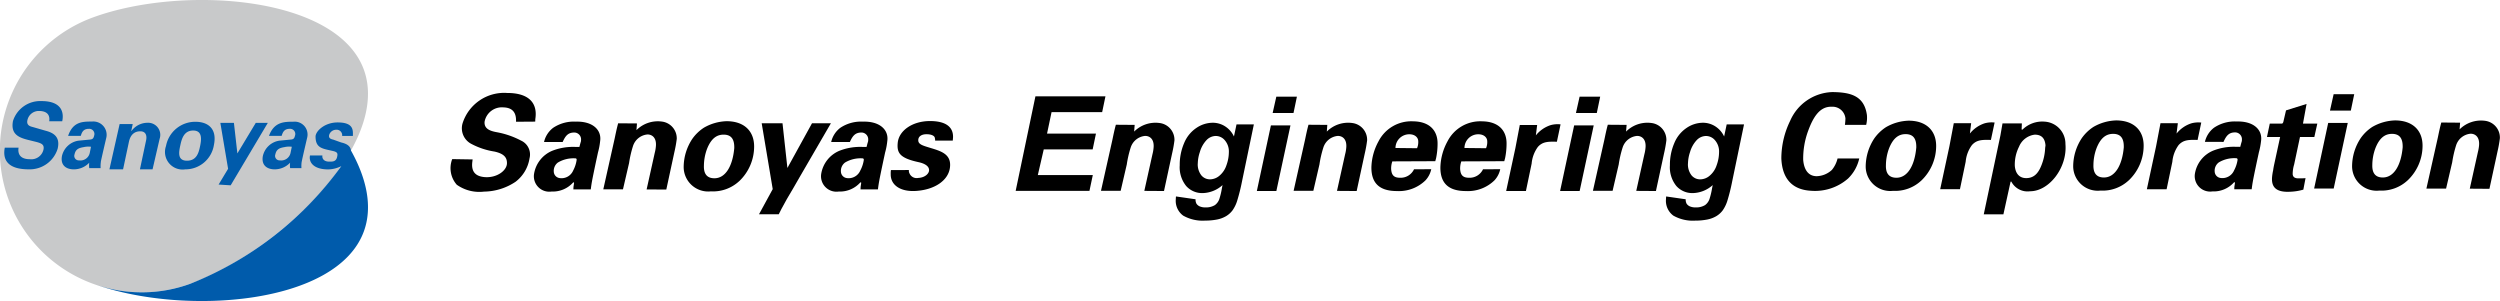
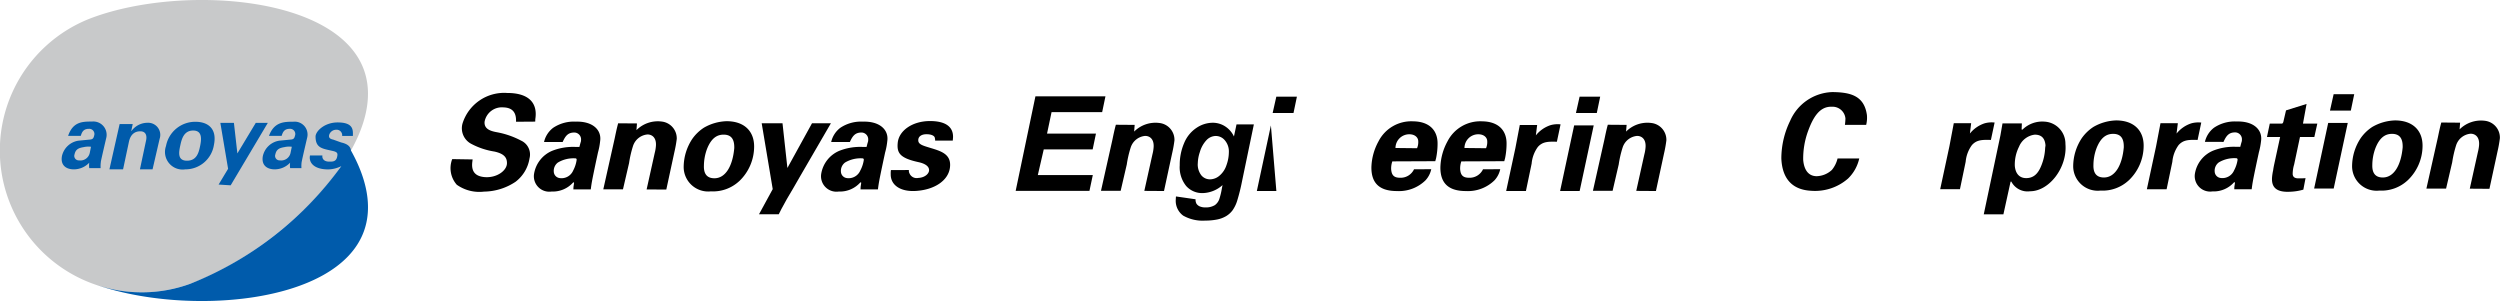
<svg xmlns="http://www.w3.org/2000/svg" id="グループ_1194" data-name="グループ 1194" width="265.764" height="32" viewBox="0 0 265.764 32">
  <defs>
    <clipPath id="clip-path">
      <rect id="長方形_432" data-name="長方形 432" width="265.764" height="32" fill="none" />
    </clipPath>
  </defs>
  <g id="グループ_1146" data-name="グループ 1146" transform="translate(0 0)">
    <g id="グループ_1145" data-name="グループ 1145" clip-path="url(#clip-path)">
      <path id="パス_1128" data-name="パス 1128" d="M20.233,30.164A15.072,15.072,0,1,1,9.923,1.838C19.326-1.586,35.8-.5,38.68,7.408S29.673,26.727,20.233,30.164" transform="translate(0 0)" fill="#c8c9ca" />
-       <path id="パス_1129" data-name="パス 1129" d="M2.265,22.529c-.072.385-.066,1.229,1.19,1.229a1.327,1.327,0,0,0,1.452-1.005c.112-.539-.165-.683-.858-.856l-.7-.172c-1.059-.259-1.95-.611-1.681-2.028a3.039,3.039,0,0,1,3.021-2.118c2.315,0,2.383,1.381,2.213,2.146H5.521c.026-.227.153-1.094-1.106-1.094a1.236,1.236,0,0,0-1.215.989c-.116.537.3.652.576.719l1.348.389c.89.228,1.584.677,1.294,1.912a3.106,3.106,0,0,1-3.078,2.195c-2.513,0-2.739-1.289-2.544-2.3Z" transform="translate(-0.288 -6.834)" fill="#005bab" />
      <path id="パス_1130" data-name="パス 1130" d="M43.807,24.275h0c-.056-.509-.5-.73-1.039-.854l-.839-.3c-.209-.047-.537-.131-.438-.5a.774.774,0,0,1,.737-.552.587.587,0,0,1,.642.658h1.141c0-.53.155-1.436-1.617-1.436-1.416,0-2.351.949-2.351,1.5,0,1.008.48,1.23,1.288,1.411l.538.121c.53.12.549.277.462.652-.119.506-.5.483-.839.483-.62,0-.773-.387-.718-.655H39.452c-.148.708.356,1.483,1.949,1.483a3.284,3.284,0,0,0,1.379-.351A36.379,36.379,0,0,1,26.732,38.44a15.029,15.029,0,0,1-10.018.105c9.451,3.293,25.619,2.147,28.466-5.677.953-2.619.287-5.622-1.373-8.593" transform="translate(-6.498 -8.276)" fill="#005bab" />
      <path id="パス_1131" data-name="パス 1131" d="M14.891,25.416c.054-.32.589-2.592.589-2.592a1.415,1.415,0,0,0-1.523-1.684c-1,0-2.027,0-2.546,1.524h1.345c.1-.288.209-.749.854-.749a.55.55,0,0,1,.561.749c-.06.277-.178.358-.387.387l-1.269.122a2.12,2.12,0,0,0-1.762,1.656c-.171,1.021.524,1.394,1.262,1.394a2.263,2.263,0,0,0,1.645-.71,2.038,2.038,0,0,0,0,.581h1.208a3.346,3.346,0,0,1,.028-.678m-1.174-.988a1.018,1.018,0,0,1-1.151.841.479.479,0,0,1-.475-.645c.118-.557.467-.681.985-.768a2.192,2.192,0,0,1,.763-.034Z" transform="translate(-4.171 -8.219)" fill="#005bab" />
      <path id="パス_1132" data-name="パス 1132" d="M49.829,25.428c.053-.32.587-2.592.587-2.592a1.37,1.37,0,0,0-1.477-1.666c-1,0-2.051.028-2.589,1.505h1.344c.1-.288.211-.749.854-.749a.55.55,0,0,1,.56.749c-.059.277-.175.358-.384.387l-1.271.122a2.119,2.119,0,0,0-1.76,1.656c-.171,1.021.523,1.394,1.26,1.394a2.26,2.26,0,0,0,1.644-.71,1.986,1.986,0,0,0,0,.581H49.8a3.252,3.252,0,0,1,.025-.678m-1.174-.988a1.017,1.017,0,0,1-1.149.841.477.477,0,0,1-.474-.645c.117-.557.465-.681.982-.768a2.207,2.207,0,0,1,.765-.034Z" transform="translate(-17.755 -8.231)" fill="#005bab" />
      <path id="パス_1133" data-name="パス 1133" d="M23.618,26.306H22.276l.658-3.1c.081-.373.043-.946-.623-.946-.595,0-1.041.339-1.206,1.118l-.622,2.927H19.032l1.085-4.817h1.392l-.158.749h.019a2.117,2.117,0,0,1,1.722-.884,1.291,1.291,0,0,1,1.277,1.708Z" transform="translate(-7.4 -8.302)" fill="#005bab" />
      <path id="パス_1134" data-name="パス 1134" d="M33.915,23.669c.374-1.768-.639-2.486-1.952-2.486a3.158,3.158,0,0,0-3.137,2.577,1.873,1.873,0,0,0,2.044,2.48,3.069,3.069,0,0,0,3.046-2.571m-1.472.129c-.139.653-.351,1.521-1.388,1.521s-.861-.922-.721-1.574.347-1.633,1.381-1.633.866,1.034.728,1.686" transform="translate(-11.179 -8.236)" fill="#005bab" />
      <path id="パス_1135" data-name="パス 1135" d="M41.972,21.371l-1.955,3.248-.367-3.248H38.208l.823,4.881-1.009,1.677,1.282.081,3.95-6.639Z" transform="translate(-14.783 -8.309)" fill="#005bab" />
    </g>
  </g>
-   <path id="パス_1136" data-name="パス 1136" d="M220.674,26.842H218.6l1.494-6.973h2.079Zm1.822-8.29h-2.217l.391-1.742h2.189Z" transform="translate(-84.99 -6.536)" />
+   <path id="パス_1136" data-name="パス 1136" d="M220.674,26.842H218.6l1.494-6.973Zm1.822-8.29h-2.217l.391-1.742h2.189Z" transform="translate(-84.99 -6.536)" />
  <path id="パス_1137" data-name="パス 1137" d="M273.424,26.842h-2.078l1.494-6.973h2.079Zm1.823-8.29h-2.217l.39-1.742h2.189Z" transform="translate(-105.499 -6.536)" />
  <g id="グループ_1148" data-name="グループ 1148" transform="translate(0 0)">
    <g id="グループ_1147" data-name="グループ 1147" clip-path="url(#clip-path)">
      <path id="パス_1138" data-name="パス 1138" d="M267.358,23.473c-.954-.029-1.522-.01-2.02.549a3.517,3.517,0,0,0-.664,1.775l-.608,2.914h-2.1l.979-4.559.468-2.458h1.846l-.136,1.1a3.338,3.338,0,0,1,1.558-1.084,2.791,2.791,0,0,1,1.067-.086Z" transform="translate(-101.852 -8.404)" />
-       <path id="パス_1139" data-name="パス 1139" d="M228.529,22.287a3.2,3.2,0,0,1,2.712-.91,1.8,1.8,0,0,1,1.573,1.845,13.27,13.27,0,0,1-.246,1.372l-.865,4.011-2.092-.014.864-3.892a3.957,3.957,0,0,0,.117-.659c.1-.934-.389-1.293-.889-1.293a1.778,1.778,0,0,0-1.541,1.235,11.241,11.241,0,0,0-.416,1.8l-.65,2.8H225l1.211-5.412c.126-.6.215-1.041.369-1.61l2,.015Z" transform="translate(-87.481 -8.299)" />
      <path id="パス_1140" data-name="パス 1140" d="M195.019,22.287a3.207,3.207,0,0,1,2.712-.91,1.8,1.8,0,0,1,1.573,1.845,13.262,13.262,0,0,1-.246,1.372l-.865,4.011-2.092-.014.864-3.892a3.96,3.96,0,0,0,.117-.659c.1-.934-.389-1.293-.889-1.293a1.778,1.778,0,0,0-1.541,1.235,11.248,11.248,0,0,0-.416,1.8l-.65,2.8h-2.092l1.211-5.412c.126-.6.215-1.041.369-1.61l2,.015Z" transform="translate(-74.453 -8.299)" />
      <path id="パス_1141" data-name="パス 1141" d="M280.579,22.287a3.2,3.2,0,0,1,2.712-.91,1.8,1.8,0,0,1,1.573,1.845,13.261,13.261,0,0,1-.245,1.372l-.865,4.011-2.092-.014.864-3.892a3.945,3.945,0,0,0,.117-.659c.1-.934-.389-1.293-.889-1.293a1.778,1.778,0,0,0-1.541,1.235,11.266,11.266,0,0,0-.415,1.8l-.65,2.8h-2.092l1.212-5.412c.126-.6.214-1.041.369-1.61l2,.015Z" transform="translate(-107.719 -8.299)" />
      <path id="パス_1142" data-name="パス 1142" d="M240.751,25.358a2.28,2.28,0,0,0-.126.827c.045.585.246.913.951.913a1.569,1.569,0,0,0,1.48-.9l1.832-.009a2.486,2.486,0,0,1-.621,1.192,4.037,4.037,0,0,1-3.029,1.131c-1.92,0-2.713-.9-2.713-2.494a6.047,6.047,0,0,1,.754-2.785A3.908,3.908,0,0,1,242.96,21.1c1.759.021,2.6.985,2.6,2.346a7.625,7.625,0,0,1-.159,1.576l-.085.316Zm2.75-2.215c-.039-.336-.349-.667-.949-.667a1.467,1.467,0,0,0-1.467,1.458l2.293.025a1.68,1.68,0,0,0,.123-.817" transform="translate(-92.738 -8.202)" />
      <path id="パス_1143" data-name="パス 1143" d="M252.751,25.358a2.279,2.279,0,0,0-.125.827c.045.585.245.913.95.913a1.571,1.571,0,0,0,1.48-.9l1.831-.009a2.486,2.486,0,0,1-.621,1.192,4.037,4.037,0,0,1-3.028,1.131c-1.92,0-2.713-.9-2.713-2.494a6.047,6.047,0,0,1,.754-2.785A3.909,3.909,0,0,1,254.96,21.1c1.759.021,2.6.985,2.6,2.346a7.663,7.663,0,0,1-.158,1.576l-.086.316Zm2.75-2.215c-.039-.336-.349-.667-.949-.667a1.467,1.467,0,0,0-1.467,1.458l2.293.025a1.673,1.673,0,0,0,.123-.817" transform="translate(-97.404 -8.202)" />
      <path id="パス_1144" data-name="パス 1144" d="M176.656,26.8l2.1-10.046H186.2l-.35,1.679h-5.379l-.48,2.282h5.2l-.35,1.678h-5.2l-.63,2.728h5.845L184.5,26.8Z" transform="translate(-68.684 -6.513)" />
      <path id="パス_1145" data-name="パス 1145" d="M204.534,29.186l2.076.3a.893.893,0,0,0,.1.476.8.8,0,0,0,.332.275,1.444,1.444,0,0,0,.627.113,1.8,1.8,0,0,0,1-.247,1.349,1.349,0,0,0,.459-.617,7.57,7.57,0,0,0,.281-1.165l.068-.343a3.27,3.27,0,0,1-2.11.85,2.266,2.266,0,0,1-1.755-.753,3.18,3.18,0,0,1-.685-2.208,5.814,5.814,0,0,1,.466-2.35,3.558,3.558,0,0,1,1.309-1.617,3.114,3.114,0,0,1,1.721-.549,2.426,2.426,0,0,1,1.329.384,2.576,2.576,0,0,1,.939,1.076l.274-1.288h1.843l-1.261,6.064a20.16,20.16,0,0,1-.521,2.083,3.673,3.673,0,0,1-.487.994,2.381,2.381,0,0,1-.692.62,3.037,3.037,0,0,1-.987.36,6.551,6.551,0,0,1-1.233.109,4.2,4.2,0,0,1-2.33-.527,1.951,1.951,0,0,1-.788-1.754,2.275,2.275,0,0,1,.02-.288m2.316-3.516a1.887,1.887,0,0,0,.373,1.264,1.18,1.18,0,0,0,.935.435,1.572,1.572,0,0,0,1-.39,2.44,2.44,0,0,0,.74-1.111,4.116,4.116,0,0,0,.257-1.39,1.814,1.814,0,0,0-.418-1.247,1.259,1.259,0,0,0-.966-.473,1.386,1.386,0,0,0-.969.418,3.084,3.084,0,0,0-.73,1.289,3.932,3.932,0,0,0-.219,1.206" transform="translate(-79.515 -8.302)" />
-       <path id="パス_1146" data-name="パス 1146" d="M289.784,29.186l2.076.3a.9.9,0,0,0,.1.476.809.809,0,0,0,.333.275,1.44,1.44,0,0,0,.627.113,1.8,1.8,0,0,0,1-.247,1.35,1.35,0,0,0,.46-.617,7.6,7.6,0,0,0,.281-1.165l.07-.343a3.274,3.274,0,0,1-2.11.85,2.267,2.267,0,0,1-1.755-.753,3.177,3.177,0,0,1-.685-2.208,5.823,5.823,0,0,1,.466-2.35,3.556,3.556,0,0,1,1.31-1.617,3.11,3.11,0,0,1,1.72-.549,2.429,2.429,0,0,1,1.329.384,2.576,2.576,0,0,1,.939,1.076l.273-1.288h1.843L296.8,27.589a20.215,20.215,0,0,1-.52,2.083,3.692,3.692,0,0,1-.487.994,2.38,2.38,0,0,1-.691.62,3.043,3.043,0,0,1-.987.36,6.556,6.556,0,0,1-1.233.109,4.2,4.2,0,0,1-2.33-.527,1.951,1.951,0,0,1-.788-1.754,2.275,2.275,0,0,1,.02-.288m2.316-3.516a1.887,1.887,0,0,0,.373,1.264,1.183,1.183,0,0,0,.936.435,1.573,1.573,0,0,0,1-.39,2.44,2.44,0,0,0,.74-1.111,4.129,4.129,0,0,0,.257-1.39,1.817,1.817,0,0,0-.417-1.247,1.258,1.258,0,0,0-.966-.473,1.387,1.387,0,0,0-.971.418,3.09,3.09,0,0,0-.73,1.289,3.915,3.915,0,0,0-.219,1.206" transform="translate(-112.66 -8.302)" />
      <path id="パス_1147" data-name="パス 1147" d="M382.806,23.3a2.627,2.627,0,0,1,.969-1.506,3.941,3.941,0,0,1,2.415-.66c1.793-.054,2.758.887,2.584,2.073a7.5,7.5,0,0,1-.232,1.208l-.222,1.029-.184.872c-.182.892-.272,1.312-.359,2.024h-1.851l.013-.29s.061-.353.061-.413-.1-.037-.1-.037a2.9,2.9,0,0,1-2.29.966,1.642,1.642,0,0,1-1.871-1.86,3.215,3.215,0,0,1,1.932-2.47,5.97,5.97,0,0,1,2.251-.417l.64.009.086-.329c.125-.423.078-.252.09-.408a.73.73,0,0,0-.707-.8c-.662,0-.943.329-1.249,1.012Zm3.378,1.741a3.221,3.221,0,0,0-1.9.44,1.1,1.1,0,0,0-.439.98.711.711,0,0,0,.611.673,1.35,1.35,0,0,0,1.45-.8,3.421,3.421,0,0,0,.375-1.149s-.01-.13-.1-.14" transform="translate(-148.411 -8.218)" />
      <path id="パス_1148" data-name="パス 1148" d="M425.553,21.9a3.227,3.227,0,0,1,2.712-.909,1.8,1.8,0,0,1,1.571,1.846,12.965,12.965,0,0,1-.243,1.37l-.867,4.013-2.091-.015.863-3.891a4.453,4.453,0,0,0,.119-.659c.1-.934-.392-1.293-.891-1.293a1.78,1.78,0,0,0-1.543,1.234,11.677,11.677,0,0,0-.415,1.8l-.652,2.8h-2.092l1.213-5.412c.126-.6.215-1.042.37-1.612l2,.017Z" transform="translate(-164.084 -8.148)" />
-       <path id="パス_1149" data-name="パス 1149" d="M330.4,27.367a4.072,4.072,0,0,1-3,1.082,2.608,2.608,0,0,1-2.9-2.567,5.465,5.465,0,0,1,.922-3.018,4.561,4.561,0,0,1,1.228-1.18,5.1,5.1,0,0,1,2.419-.694c1.818,0,2.921,1.014,2.921,2.684a5.081,5.081,0,0,1-1.588,3.693m-.524-3.61c0-.878-.344-1.337-1.136-1.337-.762,0-1.335.444-1.76,1.516a5.2,5.2,0,0,0-.332,1.8c-.027.864.338,1.32,1.115,1.32,1.188,0,1.944-1.3,2.113-3.211Z" transform="translate(-126.166 -8.161)" />
      <path id="パス_1150" data-name="パス 1150" d="M366.486,27.32a4.073,4.073,0,0,1-3,1.083,2.609,2.609,0,0,1-2.9-2.568,5.47,5.47,0,0,1,.922-3.018,4.547,4.547,0,0,1,1.229-1.181,5.11,5.11,0,0,1,2.419-.692c1.818,0,2.92,1.013,2.92,2.683a5.079,5.079,0,0,1-1.587,3.693m-.525-3.61c0-.878-.342-1.337-1.135-1.337-.762,0-1.334.446-1.758,1.515a5.188,5.188,0,0,0-.333,1.8c-.029.865.337,1.323,1.115,1.323,1.186,0,1.945-1.307,2.112-3.213Z" transform="translate(-140.194 -8.143)" />
      <path id="パス_1151" data-name="パス 1151" d="M414.994,27.32a4.076,4.076,0,0,1-3,1.083,2.609,2.609,0,0,1-2.9-2.568,5.461,5.461,0,0,1,.923-3.018,4.489,4.489,0,0,1,1.227-1.181,5.111,5.111,0,0,1,2.42-.692c1.818,0,2.921,1.013,2.921,2.683a5.076,5.076,0,0,1-1.589,3.693m-.524-3.61c0-.878-.345-1.337-1.135-1.337-.763,0-1.336.446-1.76,1.515a5.188,5.188,0,0,0-.333,1.8c-.025.865.339,1.323,1.114,1.323,1.188,0,1.945-1.307,2.114-3.213Z" transform="translate(-159.054 -8.143)" />
      <path id="パス_1152" data-name="パス 1152" d="M404.574,26.414h-2.079l1.494-6.973h2.08Zm1.823-8.289h-2.217l.389-1.743h2.189Z" transform="translate(-156.49 -6.369)" />
      <path id="パス_1153" data-name="パス 1153" d="M316.584,19.5a6.113,6.113,0,0,0,.055-.683,1.377,1.377,0,0,0-1.456-1.241c-1.279-.051-1.98,1.113-2.521,2.6a8.5,8.5,0,0,0-.513,3.052c.078.963.492,1.73,1.438,1.73a2.465,2.465,0,0,0,1.614-.669,3.015,3.015,0,0,0,.6-1.213l2.306,0a4.256,4.256,0,0,1-1.193,2.135,5.329,5.329,0,0,1-3.879,1.3c-2.217-.1-3.131-1.477-3.209-3.444a9.119,9.119,0,0,1,.935-3.992,5.063,5.063,0,0,1,4.479-3.058c1.989.016,3.388.414,3.681,2.423a3.139,3.139,0,0,1-.078,1.063Z" transform="translate(-120.459 -6.228)" />
      <path id="パス_1154" data-name="パス 1154" d="M342.845,23.159c-.952-.029-1.523-.009-2.02.549a3.525,3.525,0,0,0-.664,1.774l-.608,2.914h-2.1l.979-4.559.466-2.459h1.847l-.134,1.1a3.349,3.349,0,0,1,1.56-1.084,2.779,2.779,0,0,1,1.067-.085Z" transform="translate(-131.2 -8.283)" />
      <path id="パス_1155" data-name="パス 1155" d="M378.794,23.159c-.953-.029-1.522-.009-2.021.549a3.537,3.537,0,0,0-.663,1.774L375.5,28.4h-2.1l.979-4.559.469-2.459h1.846l-.137,1.1a3.347,3.347,0,0,1,1.559-1.084,2.793,2.793,0,0,1,1.067-.085Z" transform="translate(-145.177 -8.283)" />
      <path id="パス_1156" data-name="パス 1156" d="M349.059,21.964c0,.038.069.052.106.018a3.008,3.008,0,0,1,2.344-.833,2.353,2.353,0,0,1,2.208,2.381c.215,2.51-1.734,5.019-3.753,5.019a1.941,1.941,0,0,1-1.991-1.01c-.023-.031-.07-.047-.1.043L347.123,31h-2.089l1.77-8.385.223-1.282h2.057Zm2.537,1.694c-.069-.779-.453-1.125-1.141-1.125a2.071,2.071,0,0,0-1.674,1.284,4.223,4.223,0,0,0-.446,2.042c.068.807.491,1.307,1.238,1.294.688-.014,1.2-.376,1.573-1.316a5.525,5.525,0,0,0,.415-1.9c.009-.073.037-.232.034-.276" transform="translate(-134.149 -8.218)" />
      <path id="パス_1157" data-name="パス 1157" d="M397.179,24.515a3.513,3.513,0,0,0-.155,1.026c.026.381.334.444.6.448.186,0,.55,0,.766-.024l-.233,1.222a5.771,5.771,0,0,1-1.452.226c-1.629.076-1.93-.67-1.876-1.516a5.6,5.6,0,0,1,.119-.771c.018-.147.059-.391.137-.743l.605-2.791h-1.4l.3-1.428h1.3c.062,0,.121-.106.138-.167s.288-1.235.288-1.235l2.184-.684-.381,2.087h1.524l-.317,1.428H397.8Z" transform="translate(-153.299 -7.028)" />
      <path id="パス_1158" data-name="パス 1158" d="M85.347,19.226c.047-.948-.345-1.5-1.339-1.527a1.866,1.866,0,0,0-2,1.512c-.1,1,1.089,1.067,1.6,1.188a8.893,8.893,0,0,1,2.274.83,1.621,1.621,0,0,1,.9,1.894,3.875,3.875,0,0,1-1.49,2.488,6.149,6.149,0,0,1-3.341,1.041,4.144,4.144,0,0,1-2.9-.73,2.662,2.662,0,0,1-.485-2.725l2.167.035-.026.228c-.135.99.246,1.581,1.358,1.655,1.258.078,2.321-.7,2.321-1.492,0-.57-.279-1-1.351-1.232a7.73,7.73,0,0,1-2.415-.8,1.868,1.868,0,0,1-.953-2.2,4.637,4.637,0,0,1,4.742-3.225c2.331,0,3.246,1.089,2.993,2.751-.013.087,0,.19-.015.295Z" transform="translate(-30.492 -6.283)" />
      <path id="パス_1159" data-name="パス 1159" d="M93.93,23.322a2.625,2.625,0,0,1,.966-1.507,3.949,3.949,0,0,1,2.417-.659c1.79-.055,2.758.886,2.581,2.071a7.087,7.087,0,0,1-.23,1.209l-.222,1.029-.183.87c-.181.892-.273,1.313-.36,2.024H97.048l.015-.291s.058-.353.058-.412-.094-.038-.094-.038a2.9,2.9,0,0,1-2.293.968,1.64,1.64,0,0,1-1.868-1.86,3.214,3.214,0,0,1,1.931-2.47,6,6,0,0,1,2.25-.417l.641.009.086-.328c.126-.424.076-.253.09-.408a.728.728,0,0,0-.706-.8c-.663,0-.944.329-1.249,1.011Zm3.376,1.741a3.223,3.223,0,0,0-1.9.439,1.1,1.1,0,0,0-.439.98.713.713,0,0,0,.611.672,1.348,1.348,0,0,0,1.45-.8A3.44,3.44,0,0,0,97.4,25.2s-.01-.131-.1-.14" transform="translate(-36.096 -8.225)" />
      <path id="パス_1160" data-name="パス 1160" d="M143.873,23.322a2.628,2.628,0,0,1,.966-1.507,3.952,3.952,0,0,1,2.417-.659c1.791-.055,2.759.886,2.581,2.071a6.863,6.863,0,0,1-.23,1.209l-.221,1.029-.183.87c-.181.892-.273,1.313-.36,2.024h-1.852l.015-.291s.058-.353.058-.412-.093-.038-.093-.038a2.9,2.9,0,0,1-2.291.968,1.641,1.641,0,0,1-1.87-1.86,3.213,3.213,0,0,1,1.932-2.47,6,6,0,0,1,2.25-.417l.642.009.083-.328c.127-.424.079-.253.09-.408a.726.726,0,0,0-.7-.8c-.663,0-.944.329-1.249,1.011Zm3.375,1.741a3.223,3.223,0,0,0-1.9.439,1.11,1.11,0,0,0-.439.98.714.714,0,0,0,.612.672,1.346,1.346,0,0,0,1.447-.8,3.423,3.423,0,0,0,.376-1.148s-.01-.131-.1-.14" transform="translate(-55.514 -8.225)" />
      <path id="パス_1161" data-name="パス 1161" d="M108.454,22.033a3.214,3.214,0,0,1,2.712-.909,1.8,1.8,0,0,1,1.573,1.845,13.273,13.273,0,0,1-.246,1.372l-.865,4.011-2.092-.014.864-3.892a3.948,3.948,0,0,0,.117-.659c.1-.933-.389-1.293-.889-1.293a1.777,1.777,0,0,0-1.541,1.235,11.262,11.262,0,0,0-.416,1.8l-.65,2.8h-2.092l1.211-5.412c.126-.6.215-1.041.369-1.61l2,.015Z" transform="translate(-40.796 -8.2)" />
      <path id="パス_1162" data-name="パス 1162" d="M124.808,27.455a4.078,4.078,0,0,1-3,1.082,2.608,2.608,0,0,1-2.9-2.567,5.455,5.455,0,0,1,.923-3.019,4.476,4.476,0,0,1,1.227-1.18,5.1,5.1,0,0,1,2.419-.692c1.819,0,2.921,1.013,2.921,2.684a5.08,5.08,0,0,1-1.587,3.693m-.524-3.609c0-.881-.343-1.339-1.134-1.339-.763,0-1.336.446-1.761,1.515a5.245,5.245,0,0,0-.332,1.8c-.028.863.339,1.323,1.115,1.323,1.188,0,1.945-1.309,2.113-3.214Z" transform="translate(-46.23 -8.195)" />
      <path id="パス_1163" data-name="パス 1163" d="M136.329,27.167l-.674,1.172-.675,1.145-.587,1.07-.278.553h-2.1l1.457-2.672-1.173-7h2.213l.52,4.754,2.616-4.754h2.009Z" transform="translate(-51.327 -8.332)" />
      <path id="パス_1164" data-name="パス 1164" d="M159.645,23.133a1.073,1.073,0,0,0-.036-.288c-.015-.2-.35-.411-.967-.386-.4.016-.828.208-.789.692.032.4.538.53,1.211.738,1.159.353,2.348.655,2.152,2.128-.179,1.347-1.6,2.332-3.587,2.466-1.683.116-2.707-.627-2.707-1.743a2.7,2.7,0,0,1,.021-.472l1.911-.007a.59.59,0,0,0,.056.342.825.825,0,0,0,.932.5c.72-.032,1.15-.458,1.158-.817.009-.5-.6-.747-1.1-.857-2.014-.435-2.335-.981-2.234-2.054.121-1.3,1.556-2.32,3.432-2.32,1.672,0,2.449.625,2.449,1.667,0,.116-.015.248-.03.41Z" transform="translate(-60.233 -8.187)" />
    </g>
  </g>
</svg>